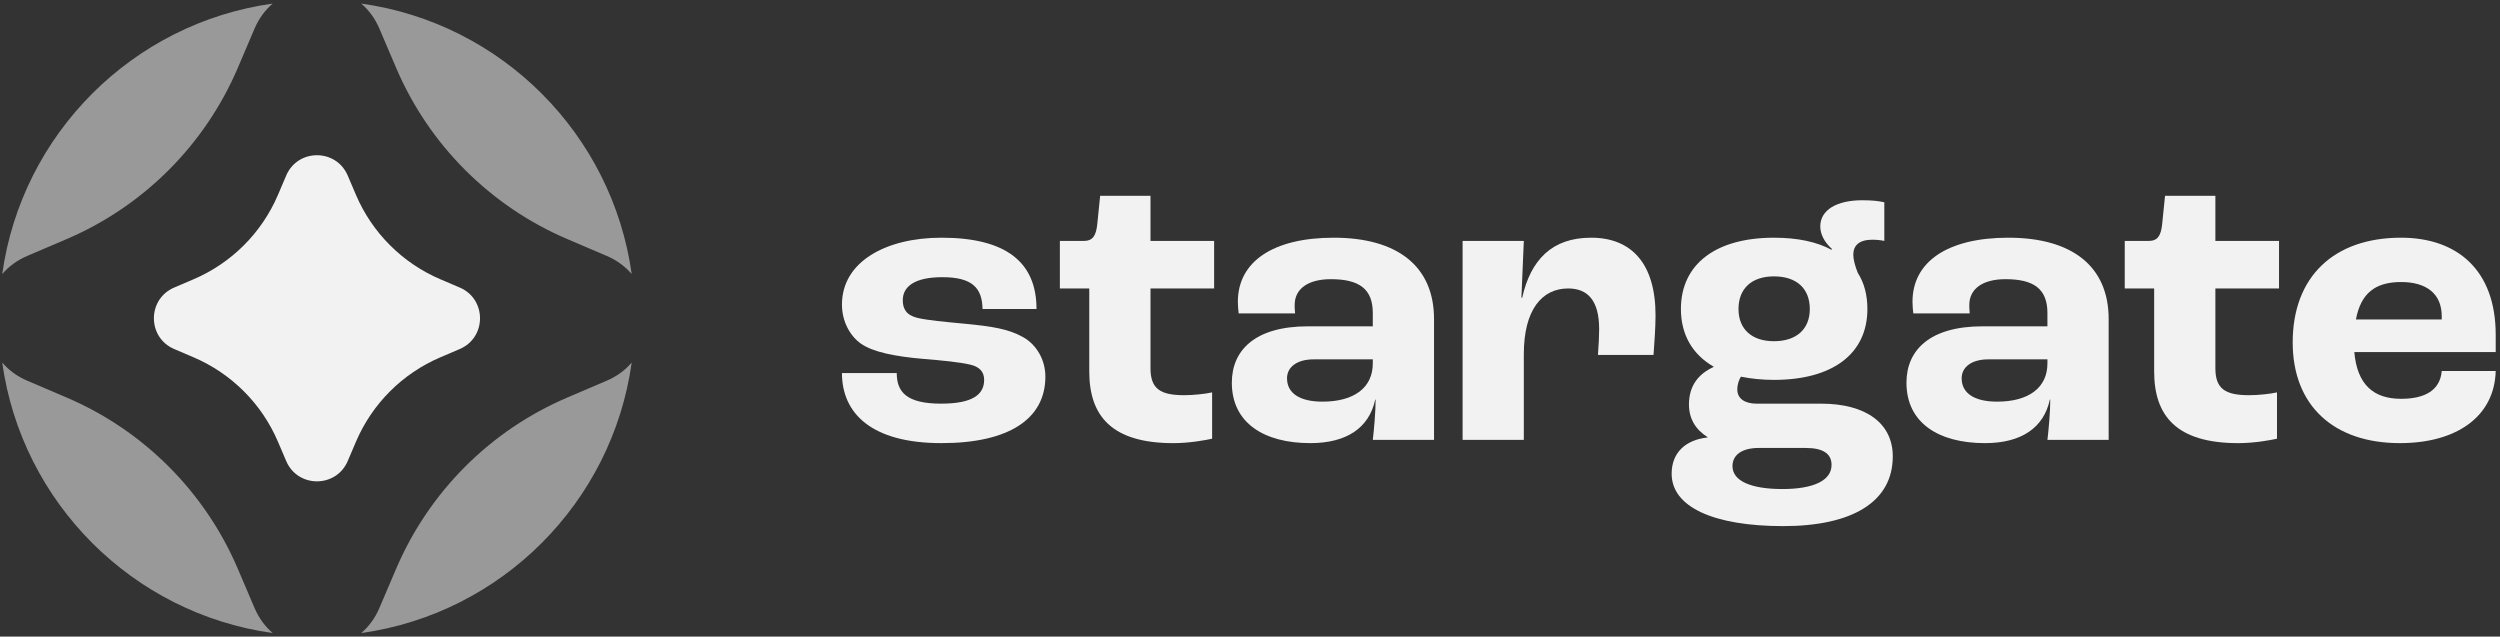
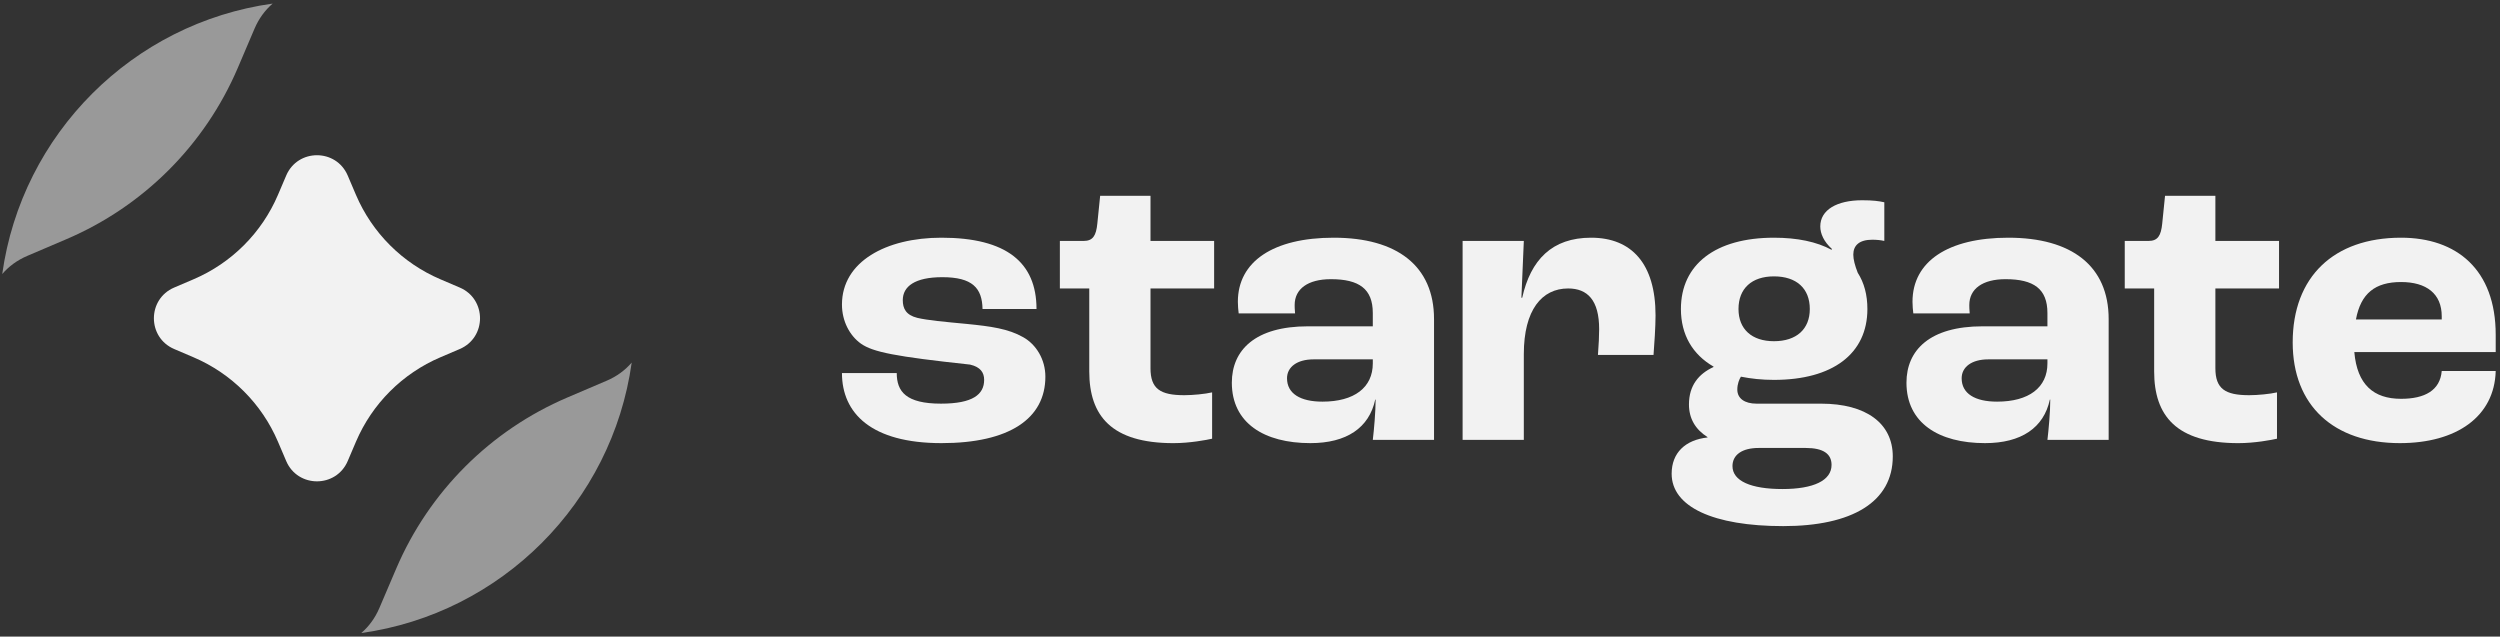
<svg xmlns="http://www.w3.org/2000/svg" width="699" height="178" viewBox="0 0 699 178" fill="none">
  <rect x="0" y="0" width="699" height="178" fill="#333333" stroke="none" />
  <g clip-path="url(#clip0_4978_230280)">
-     <path d="M235.412 104.301H250.728C250.728 109.484 253.32 112.861 263.119 112.861C272.013 112.861 275.168 110.269 275.168 106.213C275.168 104.188 274.154 102.611 271.228 101.939C268.298 101.263 263.795 100.812 258.274 100.357C250.281 99.681 244.084 98.446 240.708 96.079C237.553 93.826 235.412 89.773 235.412 85.158C235.412 73.109 247.798 66.461 263.228 66.461C281.474 66.461 289.808 73.447 289.808 86.397H274.717C274.604 80.538 271.904 77.499 263.457 77.499C255.799 77.499 252.418 80.087 252.418 83.918C252.418 86.28 253.32 88.083 256.475 88.872C259.288 89.548 264.242 89.999 270.214 90.562C277.083 91.238 281.924 91.914 286.089 94.281C289.695 96.305 292.287 100.474 292.287 105.315C292.287 117.026 282.262 123.899 263.228 123.899C243.634 123.899 235.412 115.565 235.412 104.301H235.412Z" fill="#F2F2F2" />
+     <path d="M235.412 104.301H250.728C250.728 109.484 253.32 112.861 263.119 112.861C272.013 112.861 275.168 110.269 275.168 106.213C275.168 104.188 274.154 102.611 271.228 101.939C250.281 99.681 244.084 98.446 240.708 96.079C237.553 93.826 235.412 89.773 235.412 85.158C235.412 73.109 247.798 66.461 263.228 66.461C281.474 66.461 289.808 73.447 289.808 86.397H274.717C274.604 80.538 271.904 77.499 263.457 77.499C255.799 77.499 252.418 80.087 252.418 83.918C252.418 86.28 253.32 88.083 256.475 88.872C259.288 89.548 264.242 89.999 270.214 90.562C277.083 91.238 281.924 91.914 286.089 94.281C289.695 96.305 292.287 100.474 292.287 105.315C292.287 117.026 282.262 123.899 263.228 123.899C243.634 123.899 235.412 115.565 235.412 104.301H235.412Z" fill="#F2F2F2" />
    <path d="M304.559 103.854V80.658H296.338V67.366H302.982C305.574 67.366 306.475 65.905 306.813 62.525L307.602 54.754H321.679V67.366H339.47V80.658H321.679V102.952C321.679 108.699 324.379 110.498 331.135 110.498C333.502 110.498 336.995 110.16 338.907 109.709V122.659C337.442 122.997 332.713 123.903 328.097 123.903C310.753 123.903 304.559 116.244 304.559 103.854V103.854Z" fill="#F2F2F2" />
    <path fill-rule="evenodd" clip-rule="evenodd" d="M344.421 107.005C344.421 97.882 350.952 91.238 365.705 91.238H383.834V87.524C383.834 80.763 380.007 78.059 372.124 78.059C365.705 78.059 361.987 80.763 361.987 85.266C361.987 85.604 361.987 86.51 362.1 87.633H346.336C346.22 86.735 346.107 85.496 346.107 84.369C346.107 73.109 356.019 66.461 372.913 66.461C390.591 66.461 400.954 74.345 400.954 89.21V122.994H383.834C384.173 120.181 384.623 115.11 384.623 111.734H384.511C382.82 119.617 376.514 123.899 366.381 123.899C353.427 123.899 344.421 118.265 344.421 107.005V107.005ZM383.835 101.603V100.477H367.283C362.664 100.477 359.851 102.613 359.851 105.768C359.851 110.046 363.565 112.3 369.758 112.3C378.656 112.3 383.835 108.36 383.835 101.603V101.603Z" fill="#F2F2F2" />
    <path d="M408.944 67.362H426.06L425.384 83.242H425.609C427.975 72.654 433.943 66.461 444.869 66.461C456.242 66.461 462.89 73.781 462.89 88.196C462.89 91.351 462.552 96.305 462.326 99.234H446.785C447.006 96.53 447.123 93.717 447.123 92.027C447.123 83.918 443.855 80.654 438.45 80.654C431.13 80.654 426.06 86.618 426.06 99.005V122.994H408.944L408.944 67.362Z" fill="#F2F2F2" />
    <path fill-rule="evenodd" clip-rule="evenodd" d="M529.221 127.616C529.221 140.341 517.845 147.101 498.588 147.101C478.994 147.101 467.393 141.693 467.393 132.457C467.393 126.602 471.224 122.996 477.417 122.32V122.211C474.037 120.07 472.234 117.028 472.234 113.088C472.234 107.797 474.938 104.529 479.107 102.613V102.5C473.248 99.124 469.984 93.607 469.984 86.4C469.984 73.896 479.671 66.463 495.997 66.463C502.528 66.463 507.937 67.59 512.102 69.844L512.215 69.618C509.961 67.59 508.951 65.337 508.951 63.308C508.951 58.696 513.567 55.992 520.662 55.992C523.704 55.992 525.281 56.218 526.855 56.556V67.365C525.841 67.139 524.714 67.027 523.475 67.027C519.873 67.027 518.183 68.604 518.183 71.192C518.183 72.544 518.633 74.234 519.422 76.262C521.225 79.075 522.123 82.456 522.123 86.4C522.123 98.899 512.44 106.215 495.997 106.215C492.621 106.215 489.582 105.881 486.761 105.317C486.315 105.994 485.751 107.346 485.751 108.919C485.751 111.398 487.776 112.863 491.156 112.863H509.176C521.789 112.863 529.221 118.38 529.221 127.616L529.221 127.616ZM512.103 129.983C512.103 126.94 509.854 125.25 504.896 125.25H491.721C487.101 125.25 484.4 127.165 484.4 130.321C484.4 134.486 489.584 136.735 498.364 136.735C507.037 136.735 512.103 134.373 512.103 129.983ZM486.084 86.397C486.084 92.026 489.802 95.403 495.996 95.403C502.306 95.403 506.02 92.026 506.02 86.397C506.02 80.654 502.306 77.273 495.996 77.273C489.802 77.273 486.084 80.654 486.084 86.397Z" fill="#F2F2F2" />
    <path fill-rule="evenodd" clip-rule="evenodd" d="M533.048 107.005C533.048 97.882 539.579 91.238 554.332 91.238H572.461V87.524C572.461 80.763 568.634 78.059 560.751 78.059C554.332 78.059 550.618 80.763 550.618 85.266C550.618 85.604 550.618 86.51 550.726 87.633H534.963C534.851 86.735 534.734 85.496 534.734 84.369C534.734 73.109 544.646 66.461 561.54 66.461C579.218 66.461 589.581 74.345 589.581 89.21V122.994H572.461C572.8 120.181 573.254 115.11 573.254 111.734H573.137C571.447 119.617 565.141 123.899 555.008 123.899C542.058 123.899 533.048 118.265 533.048 107.005V107.005ZM572.462 101.603V100.477H555.911C551.291 100.477 548.478 102.613 548.478 105.768C548.478 110.046 552.192 112.3 558.385 112.3C567.283 112.3 572.462 108.36 572.462 101.603V101.603Z" fill="#F2F2F2" />
    <path d="M602.302 103.854V80.658H594.08V67.366H600.728C603.316 67.366 604.217 65.905 604.555 62.525L605.344 54.754H619.421V67.366H637.216V80.658H619.421V102.952C619.421 108.699 622.125 110.498 628.882 110.498C631.248 110.498 634.737 110.16 636.648 109.709V122.659C635.188 122.997 630.455 123.903 625.839 123.903C608.495 123.903 602.302 116.244 602.302 103.854V103.854Z" fill="#F2F2F2" />
    <path fill-rule="evenodd" clip-rule="evenodd" d="M697.799 98.446H658.269C659.058 107.565 663.673 111.508 671.332 111.508C677.976 111.508 682.254 109.146 682.708 103.738H697.799C697.461 116.462 686.874 123.899 670.994 123.899C652.526 123.899 641.037 113.42 641.037 95.742C641.037 77.383 652.526 66.461 671.332 66.461C686.874 66.461 697.799 75.359 697.799 93.605V98.446ZM682.709 88.425C682.709 82.119 678.428 78.856 671.333 78.856C664.125 78.856 660.073 82.007 658.721 89.327H682.709V88.425Z" fill="#F2F2F2" />
    <g clip-path="url(#clip1_4978_230280)">
      <g clip-path="url(#clip2_4978_230280)">
-         <path d="M106.077 8.001L110.761 18.972C119.954 40.513 137.111 57.67 158.652 66.863L169.623 71.547C172.494 72.771 174.825 74.527 176.624 76.618C171.16 37.445 140.179 6.459 101.006 1C103.093 2.795 104.853 5.13 106.077 8.001H106.077Z" fill="#999999" />
        <path d="M7.625 71.547L18.596 66.863C40.137 57.67 57.294 40.513 66.492 18.972L71.171 8.001C72.399 5.13 74.155 2.795 76.242 1C37.069 6.459 6.087 37.445 0.624 76.618C2.423 74.527 4.754 72.771 7.625 71.547Z" fill="#999999" />
        <path d="M169.623 106.45L158.652 111.134C137.111 120.327 119.954 137.489 110.761 159.029L106.077 169.996C104.853 172.867 103.093 175.202 101.006 177.001C140.179 171.538 171.16 140.552 176.624 101.379C174.825 103.47 172.494 105.226 169.623 106.45H169.623Z" fill="#999999" />
-         <path d="M71.171 169.996L66.492 159.029C57.294 137.489 40.137 120.327 18.596 111.134L7.625 106.45C4.754 105.226 2.423 103.47 0.624 101.379C6.087 140.552 37.069 171.538 76.242 177.001C74.155 175.202 72.399 172.867 71.171 169.996Z" fill="#999999" />
      </g>
      <path d="M48.709 80.395L54.115 78.086C64.729 73.554 73.186 65.102 77.717 54.489L80.022 49.082C83.254 41.509 93.99 41.509 97.222 49.082L99.527 54.489C104.058 65.102 112.515 73.554 123.129 78.086L128.535 80.395C136.108 83.627 136.108 94.359 128.535 97.591L123.129 99.9C112.515 104.432 104.058 112.884 99.527 123.502L97.222 128.904C93.99 136.477 83.254 136.477 80.022 128.904L77.717 123.502C73.186 112.884 64.729 104.432 54.115 99.9L48.709 97.591C41.136 94.359 41.136 83.627 48.709 80.395Z" fill="#F2F2F2" />
    </g>
  </g>
  <defs>
    <clipPath id="clip0_4978_230280">
      <rect width="697.176" height="176" fill="white" transform="translate(0.621 1)" />
    </clipPath>
    <clipPath id="clip1_4978_230280">
      <rect width="176.001" height="176" fill="white" transform="translate(0.622 1)" />
    </clipPath>
    <clipPath id="clip2_4978_230280">
      <rect width="176.001" height="176" fill="white" transform="translate(0.623 1)" />
    </clipPath>
  </defs>
</svg>